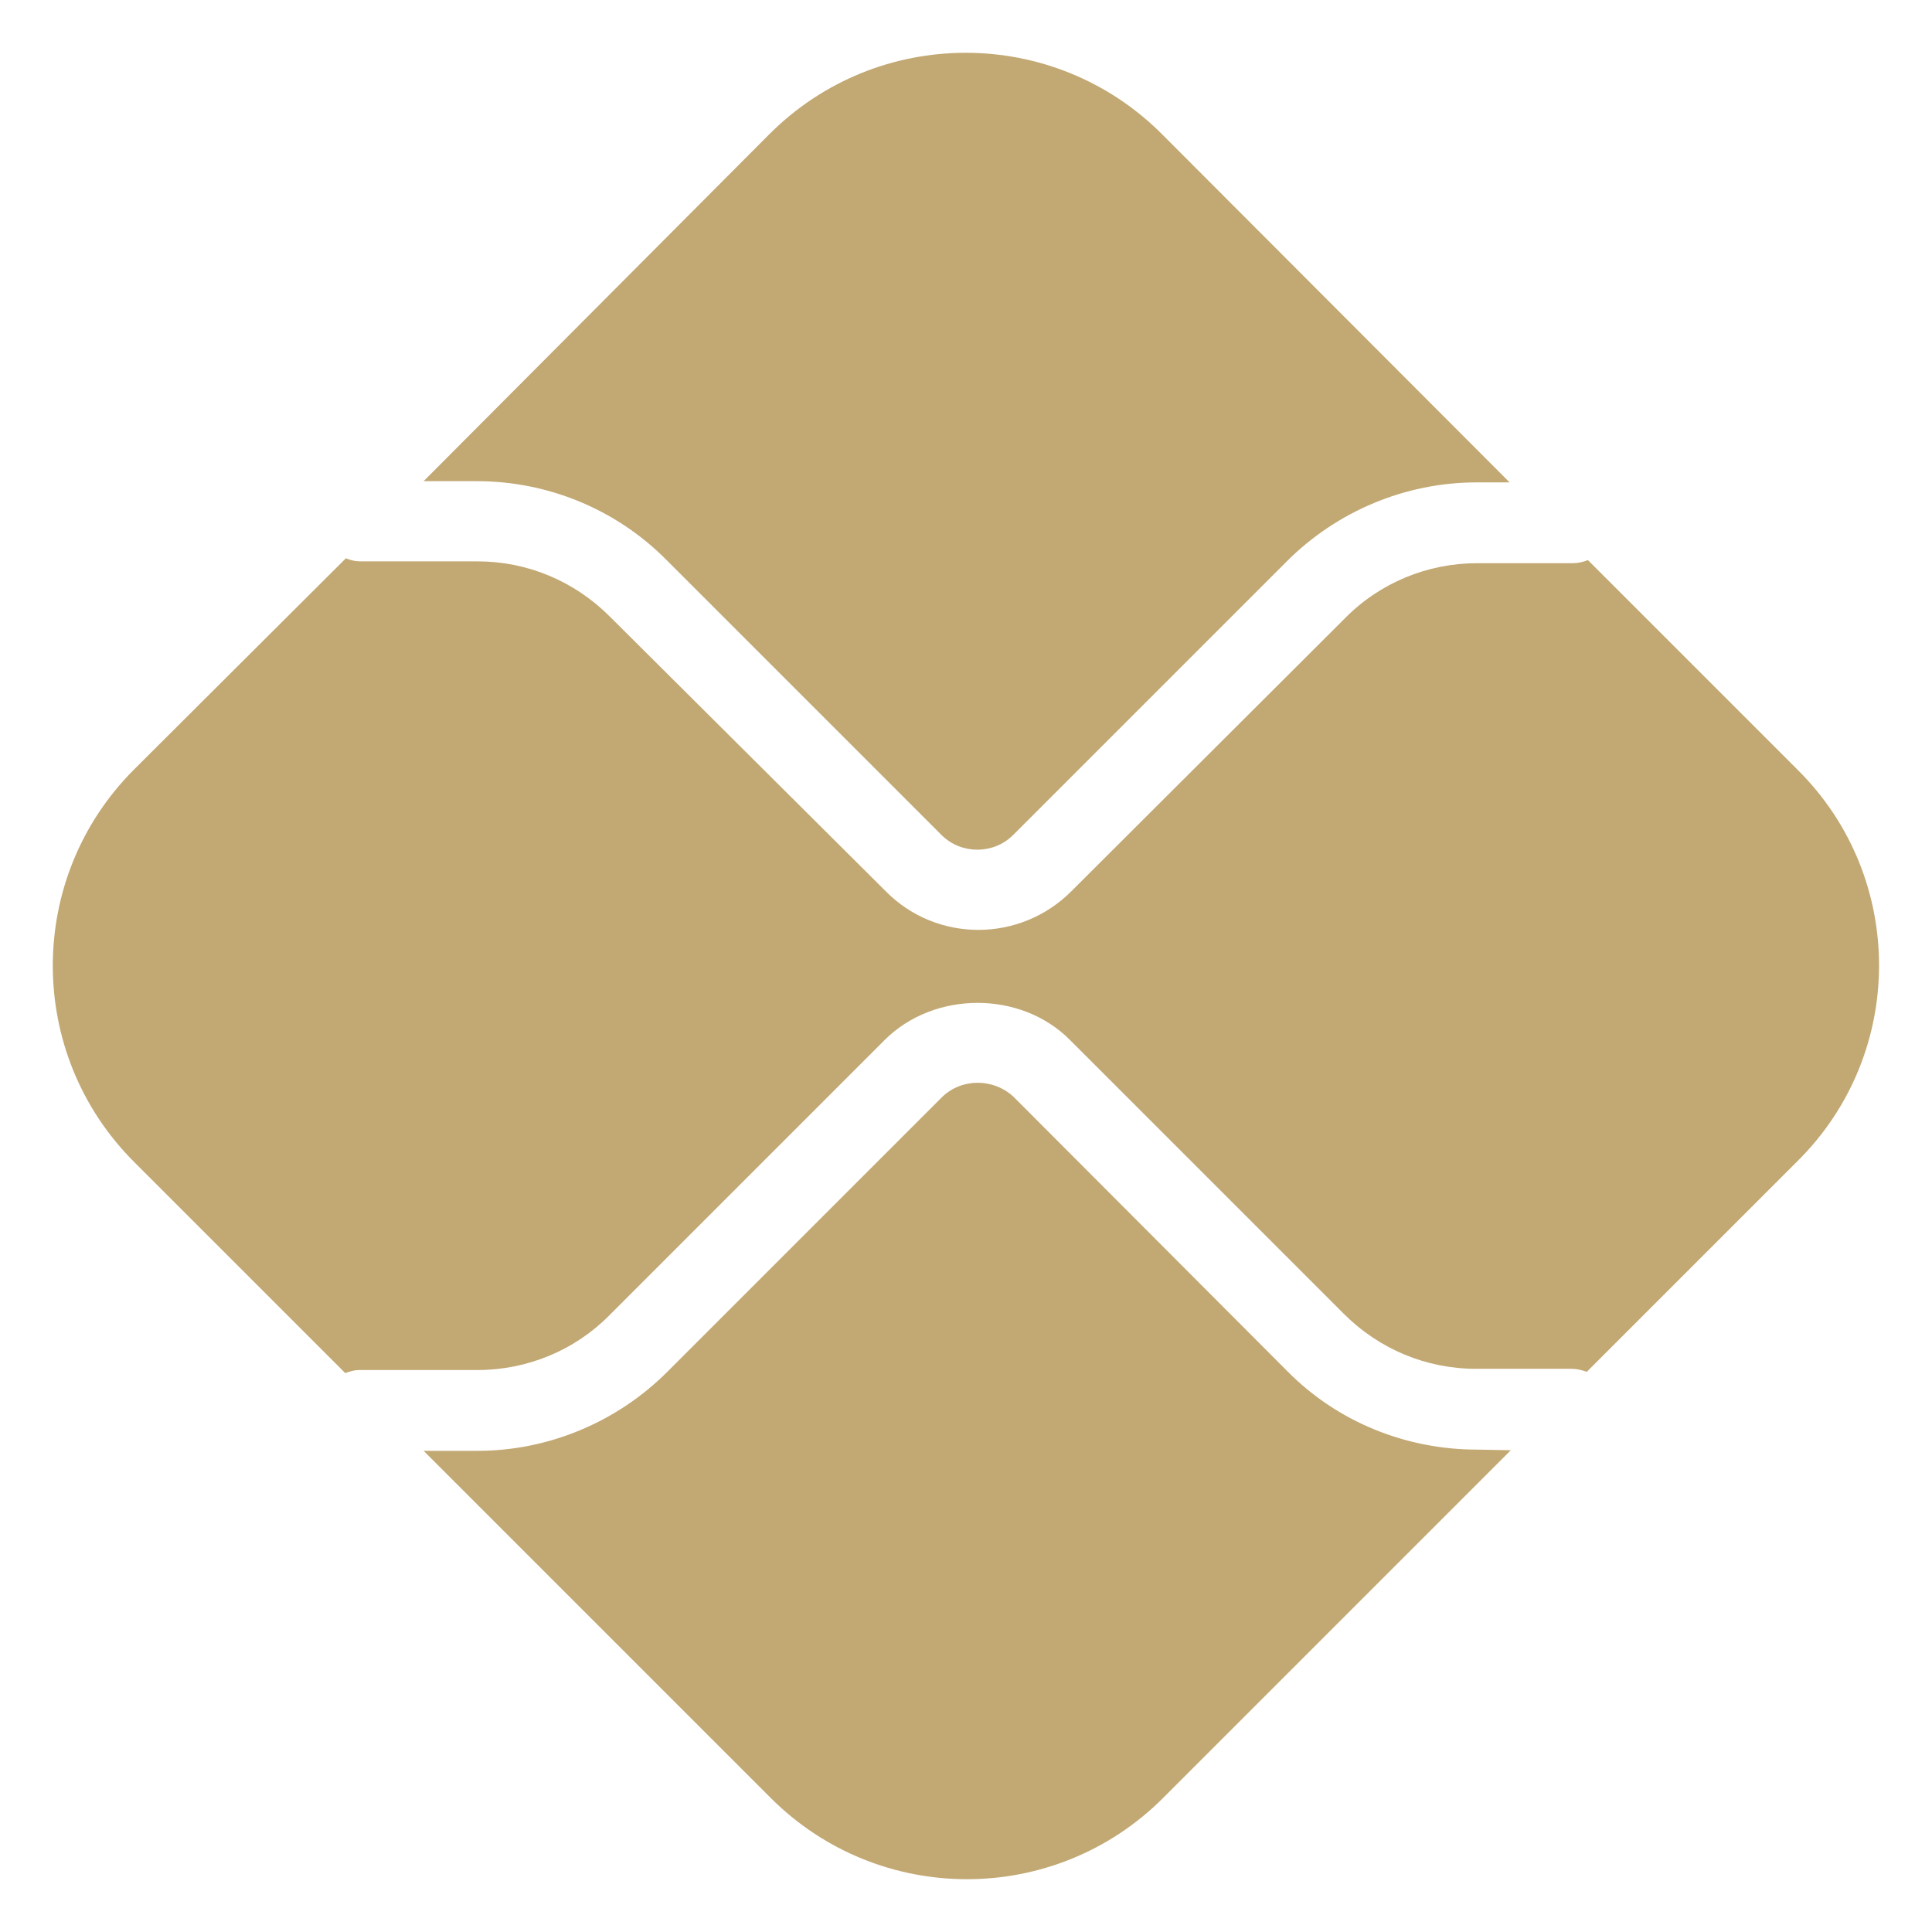
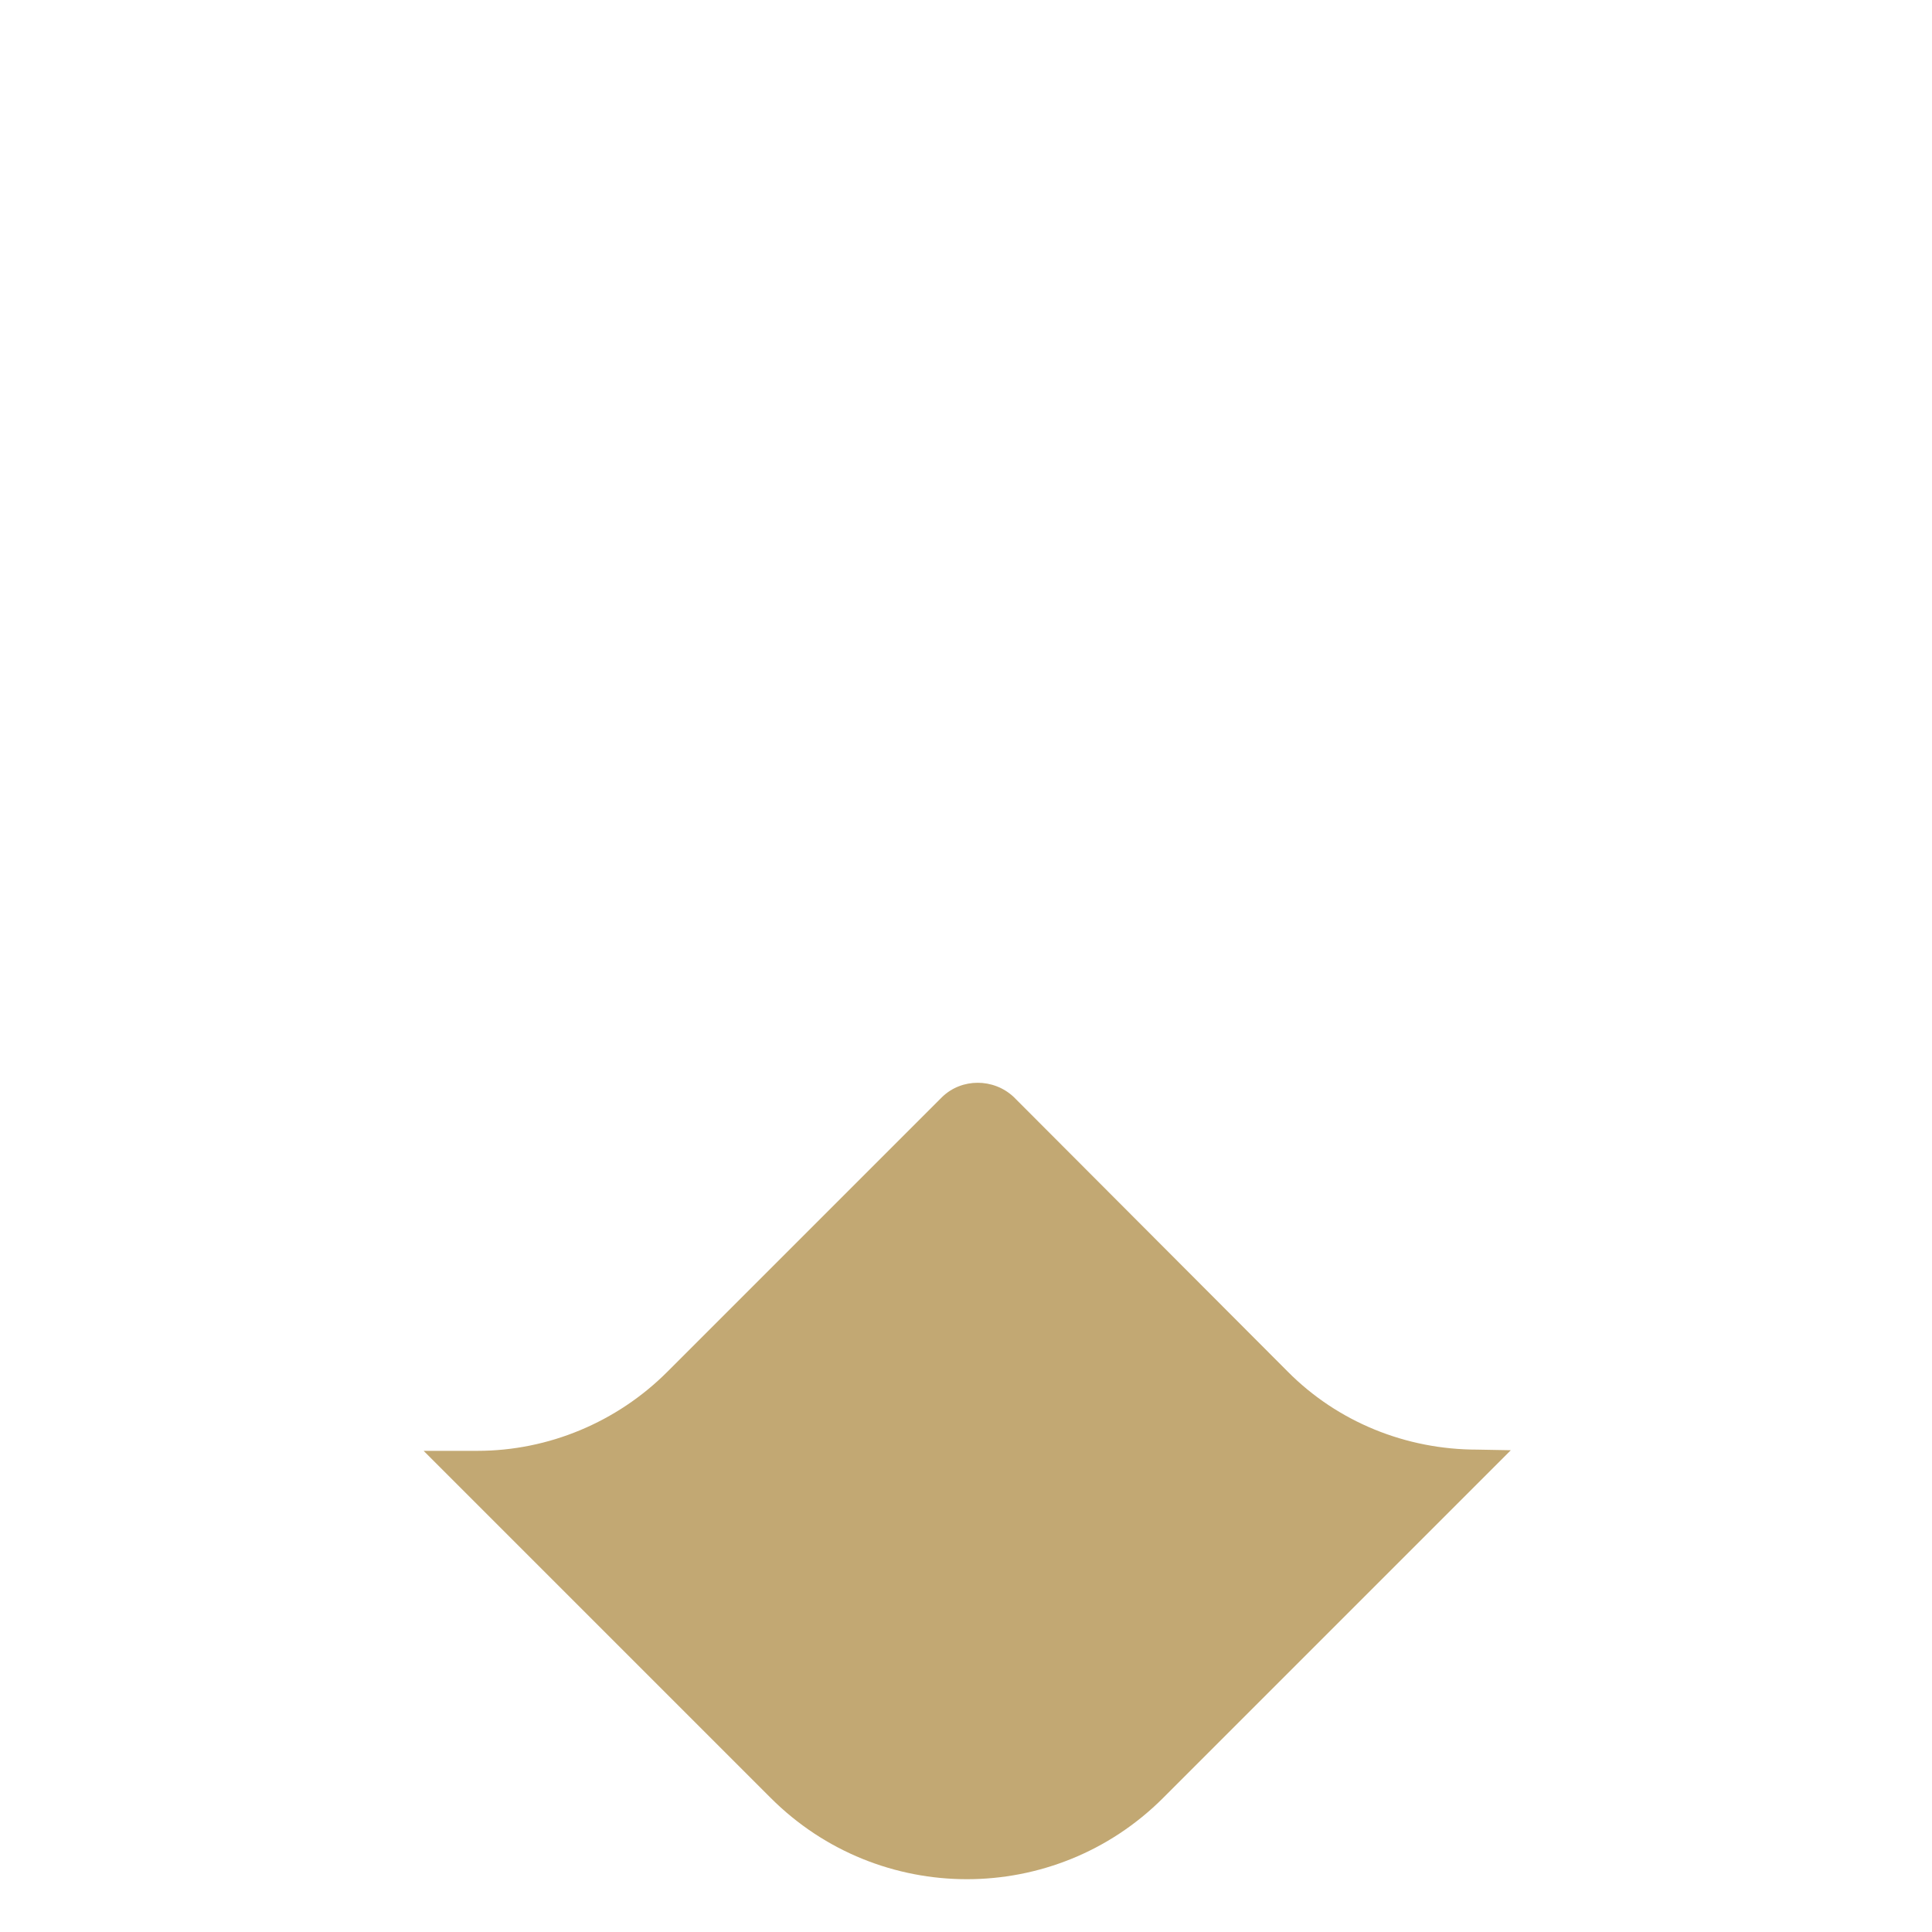
<svg xmlns="http://www.w3.org/2000/svg" version="1.1" id="Camada_1" x="0px" y="0px" viewBox="0 0 315.6 315.6" style="enable-background:new 0 0 315.6 315.6;" xml:space="preserve">
  <style type="text/css">
	.st0{fill:#C2A873;}
</style>
  <path class="st0" d="M241.3,236.8c-11.6,0-22.8-4.5-31-12.8l-44.7-44.8c-3.3-3.1-8.5-3.1-11.7,0L109,224.1  c-8.2,8.2-19.4,12.9-31,12.9h-8.8l56.7,56.7c17.7,17.7,46.4,17.7,64.1,0l56.8-56.8L241.3,236.8z" />
-   <path class="st0" d="M77.9,78.6c11.6,0,22.8,4.6,31,12.9l44.9,44.9c3.2,3.2,8.5,3.2,11.7,0l44.7-44.7c8.2-8.2,19.4-12.9,31-12.9h5.4  l-56.8-56.9c-17.7-17.7-46.4-17.7-64.1,0l0,0L69.2,78.6H77.9z" />
-   <path class="st0" d="M293.7,125.8l-34.3-34.3c-0.8,0.3-1.6,0.5-2.5,0.5h-15.6c-8.1,0-15.9,3.2-21.6,9L175,145.6  c-8.4,8.4-22,8.4-30.3,0l-45.1-44.9c-5.8-5.8-13.5-9-21.6-9H58.8c-0.8,0-1.6-0.2-2.3-0.5l-34.6,34.5c-17.7,17.7-17.7,46.4,0,64.1  l34.5,34.5c0.8-0.3,1.5-0.5,2.3-0.5H78c8.1,0,15.9-3.2,21.6-9l44.9-44.9c8.1-8.1,22.3-8.1,30.3,0l44.7,44.7c5.8,5.8,13.5,9,21.6,9  h15.6c0.9,0,1.7,0.2,2.5,0.5l34.3-34.3C311.4,172.2,311.4,143.4,293.7,125.8L293.7,125.8" />
</svg>